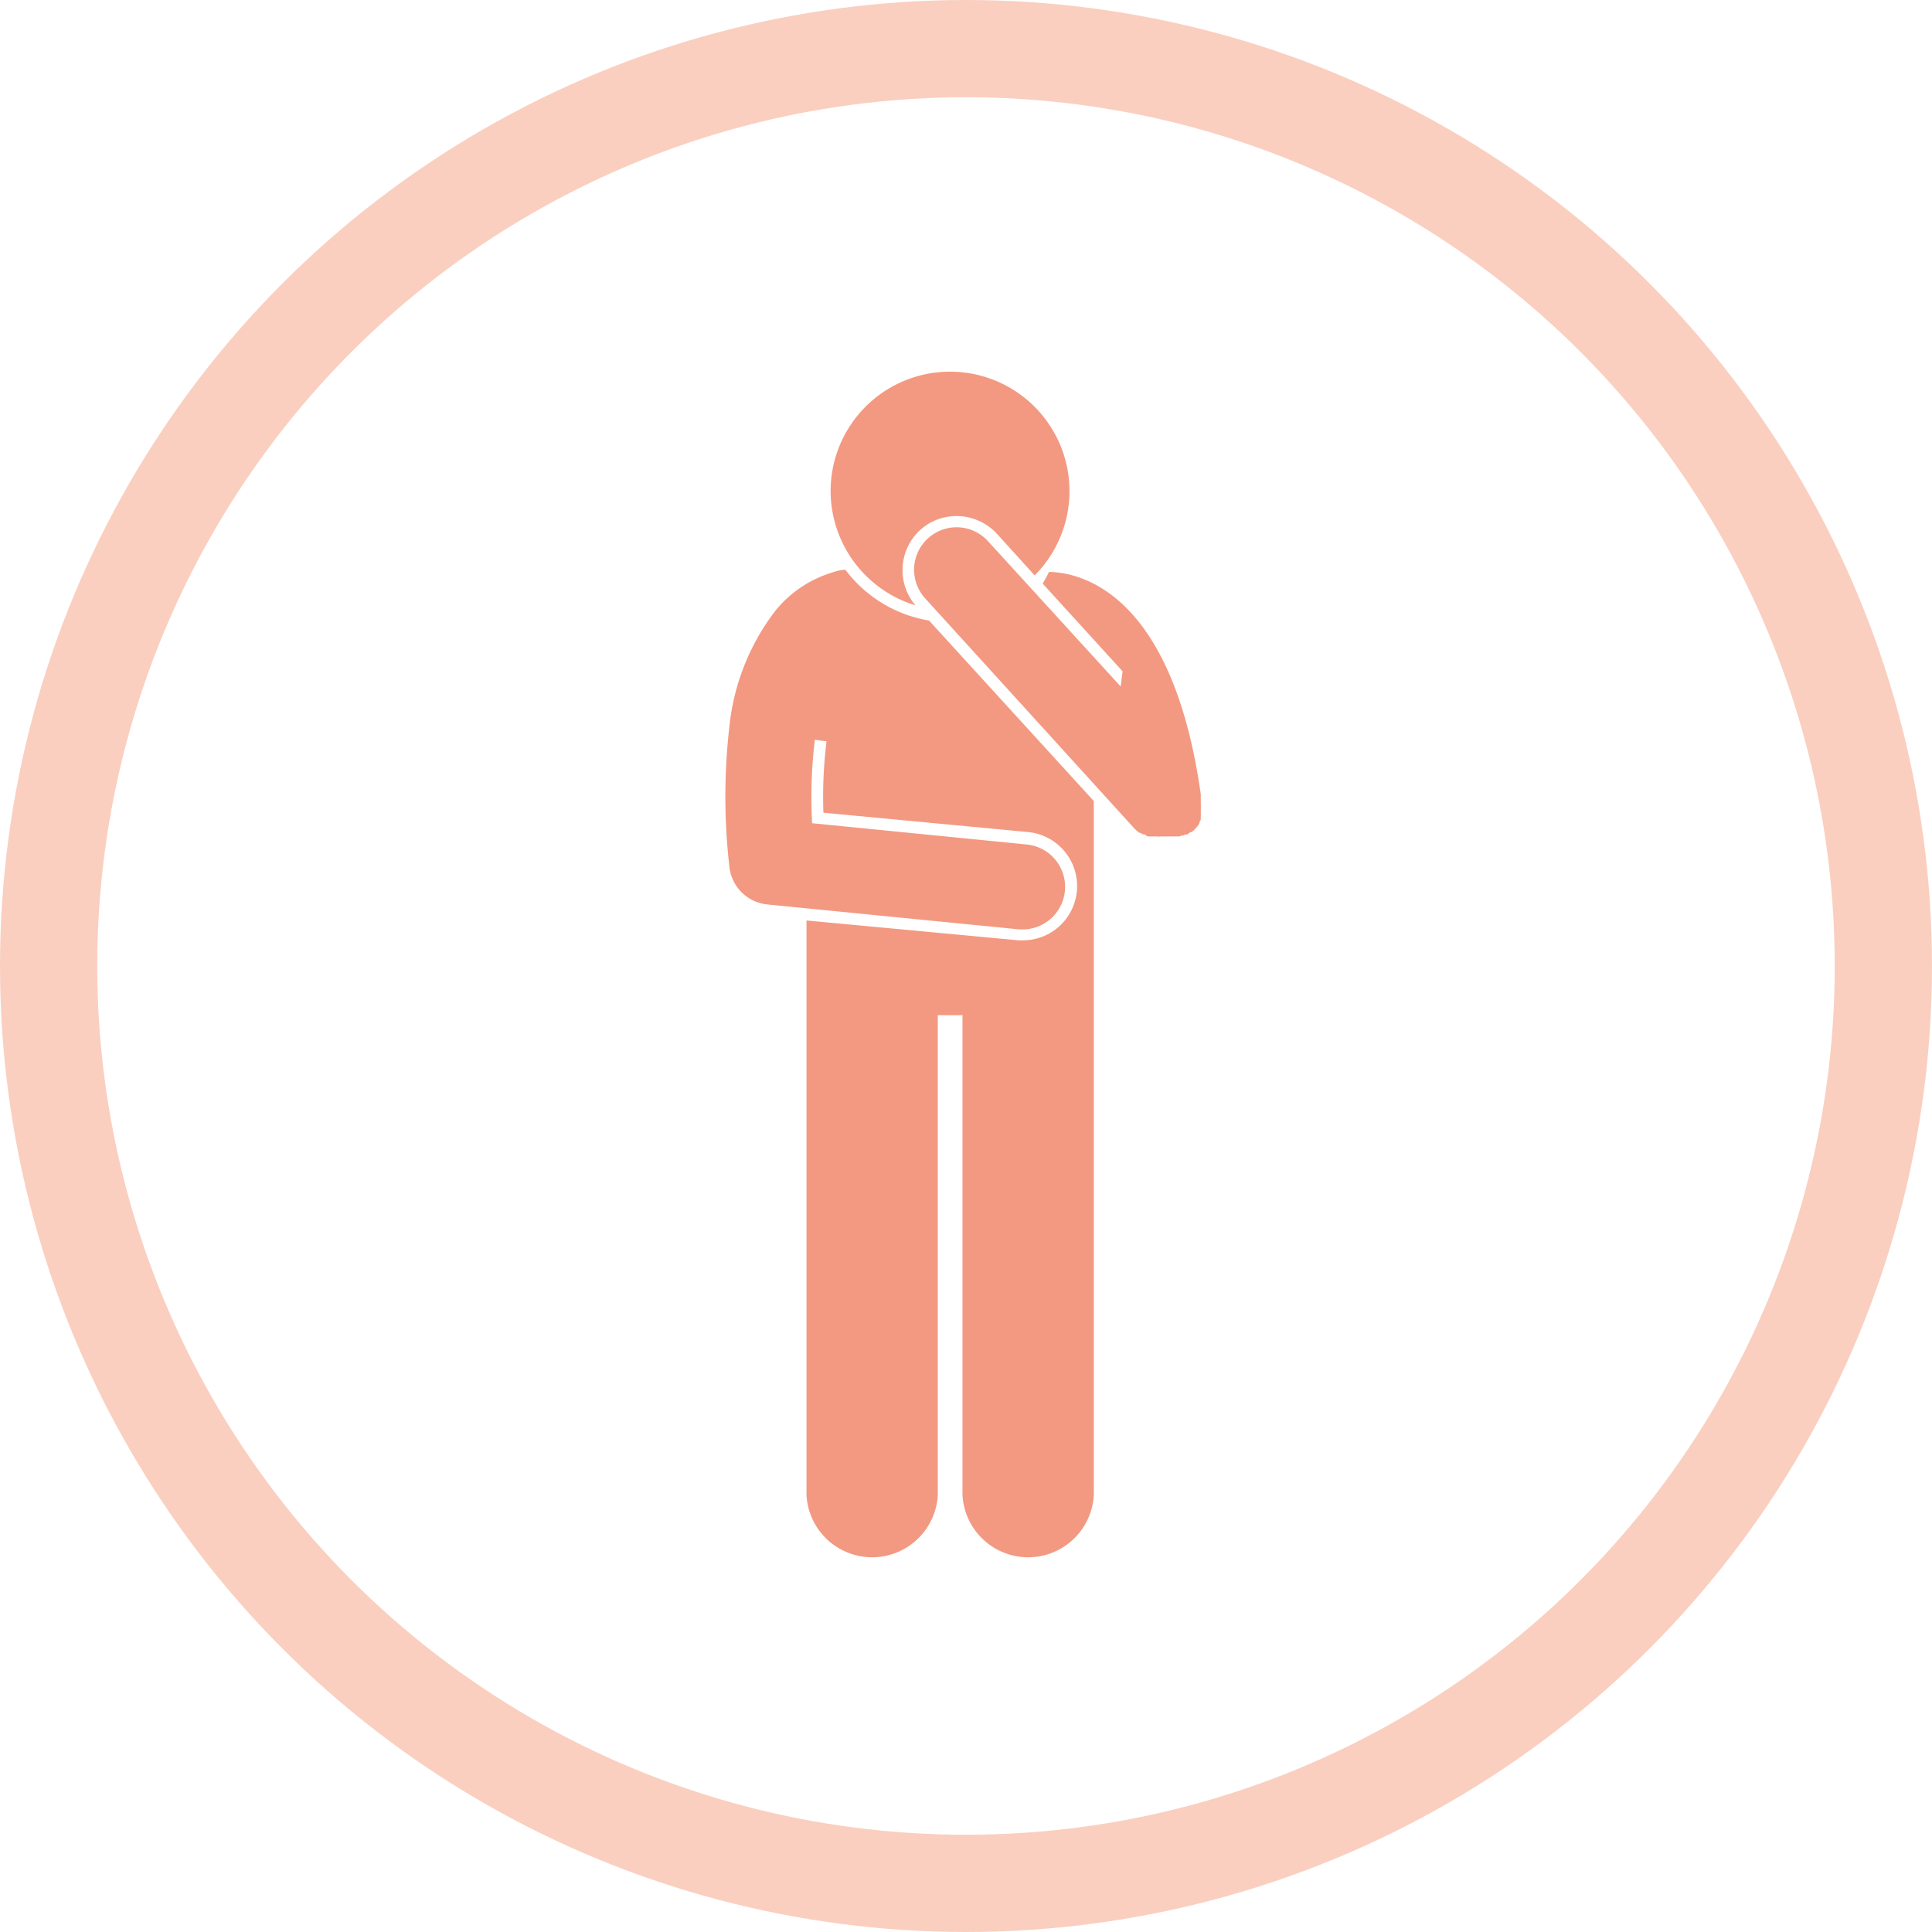
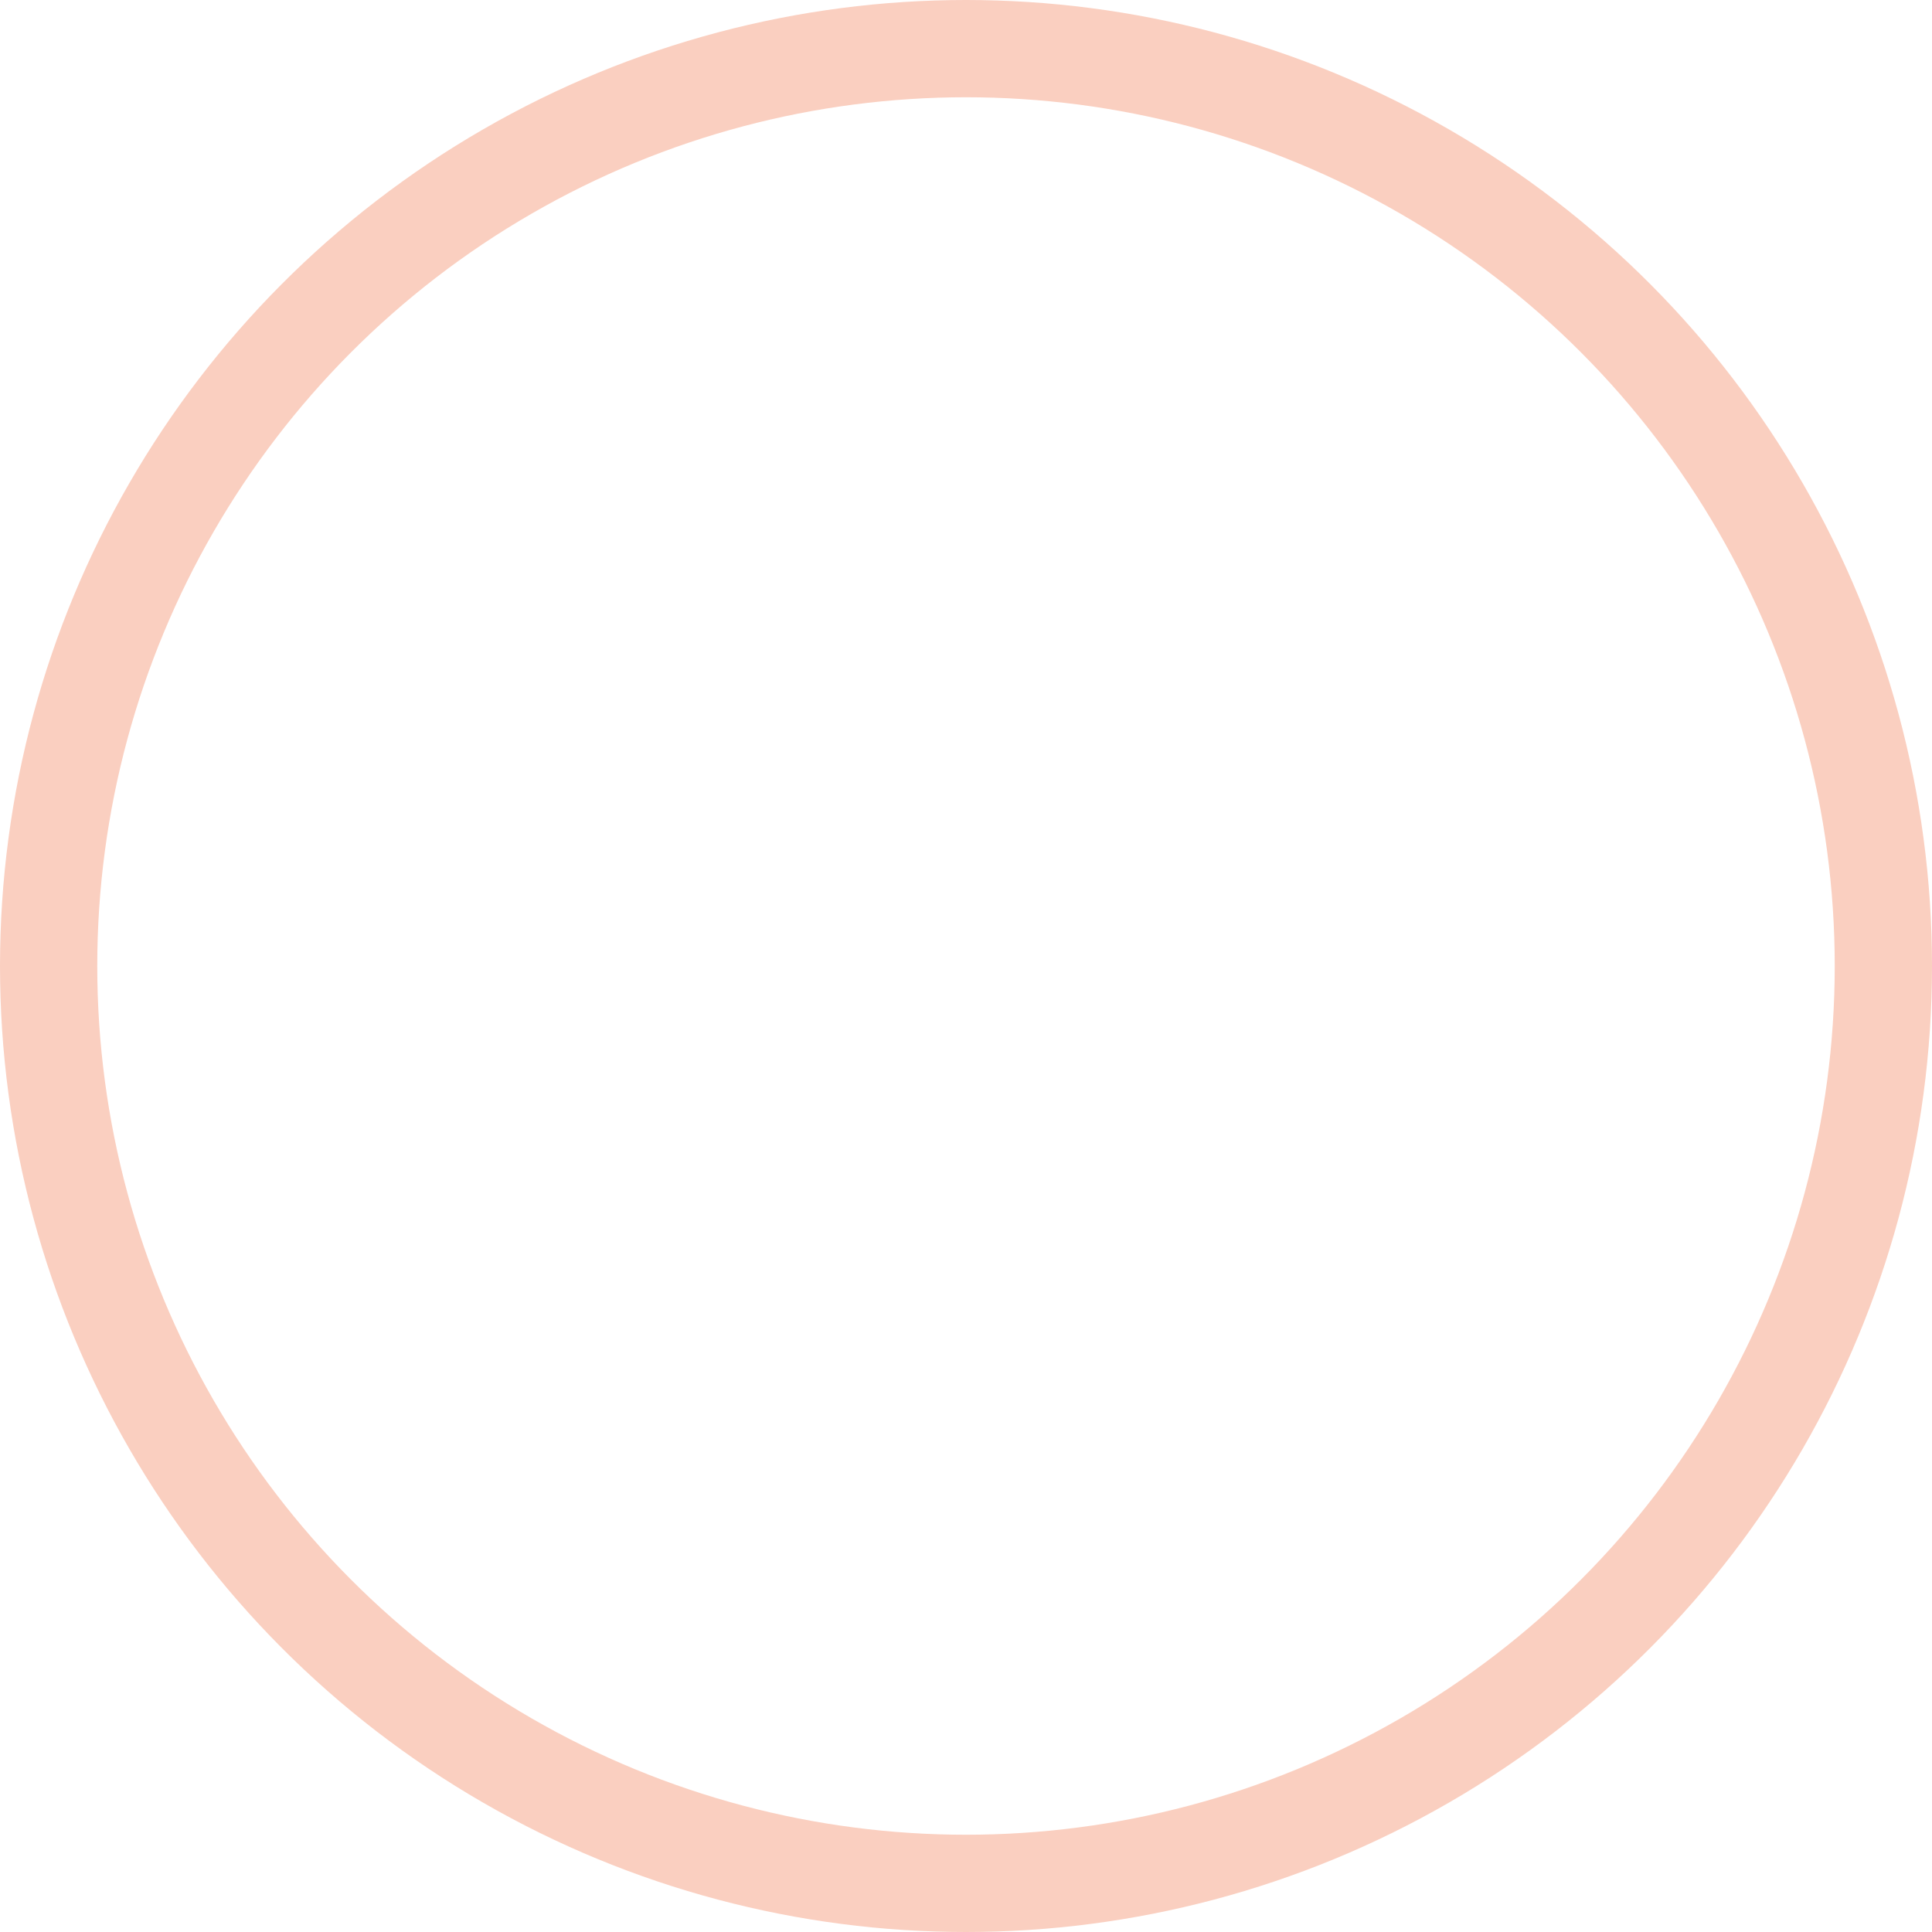
<svg xmlns="http://www.w3.org/2000/svg" viewBox="0 0 99.32 99.32">
  <defs>
    <style>.cls-1{fill:none;stroke:#facfc0;stroke-miterlimit:10;stroke-width:5px;}.cls-2{fill:#f39981;}</style>
  </defs>
  <g id="Ebene_2" data-name="Ebene 2">
    <g id="Ebene_1-2" data-name="Ebene 1">
      <circle class="cls-1" cx="49.66" cy="49.66" r="47.16" />
-       <path class="cls-2" d="M53.6,30l4.11,4.51-.1.78-6.82-7.47a2.18,2.18,0,0,0-3.23,2.94L56.87,41l1.4,1.54,0,0a1.59,1.59,0,0,0,.13.13l0,0,.16.14.06,0,.12.08.08,0L59,43l.08,0,.13,0,.06,0,.16,0h.05a.58.58,0,0,0,.19,0h0l.22,0h0l.27,0h.07l.13,0,.08,0,.12,0,.08,0,.11-.05.08,0,.1-.05.09,0,.08-.05.09-.07.06,0,.1-.08h0l0,0a.94.94,0,0,0,.1-.1l.08-.09.06-.08.07-.11,0-.06a.75.75,0,0,0,.07-.12.25.25,0,0,1,0-.07s0-.07,0-.11a.36.36,0,0,0,0-.09l0-.1,0-.1a.3.3,0,0,0,0-.1.36.36,0,0,0,0-.11.28.28,0,0,0,0-.09s0-.08,0-.12V41c0-.05,0-.1,0-.16v0h0c-1.47-10.44-6.23-11.41-7.8-11.44A7.43,7.43,0,0,1,53.6,30Z" />
-       <path class="cls-2" d="M56.23,41.18,47.76,31.9a6.76,6.76,0,0,1-4.3-2.61,2,2,0,0,0-.61.12,6,6,0,0,0-3,2,11.76,11.76,0,0,0-2.36,6,31.39,31.39,0,0,0,0,7.09,2.18,2.18,0,0,0,2,2l12.93,1.28h.22a2.19,2.19,0,0,0,.21-4.36l-11.1-1.1a24.44,24.44,0,0,1,.14-4.29l.6.08a23.34,23.34,0,0,0-.16,3.67l10.58,1a2.79,2.79,0,0,1-.27,5.56h-.28L41.46,47.32V76.86a3.38,3.38,0,0,0,6.75,0V52.19h1.27V76.86a3.38,3.38,0,0,0,6.75,0V41.18Z" />
-       <path class="cls-2" d="M47.06,31.12a2.8,2.8,0,0,1,.24-3.87,2.76,2.76,0,0,1,1.88-.72,2.82,2.82,0,0,1,2.06.9l1.95,2.15A6.14,6.14,0,1,0,42.7,25.24,6.16,6.16,0,0,0,47.06,31.12Z" />
    </g>
  </g>
</svg>